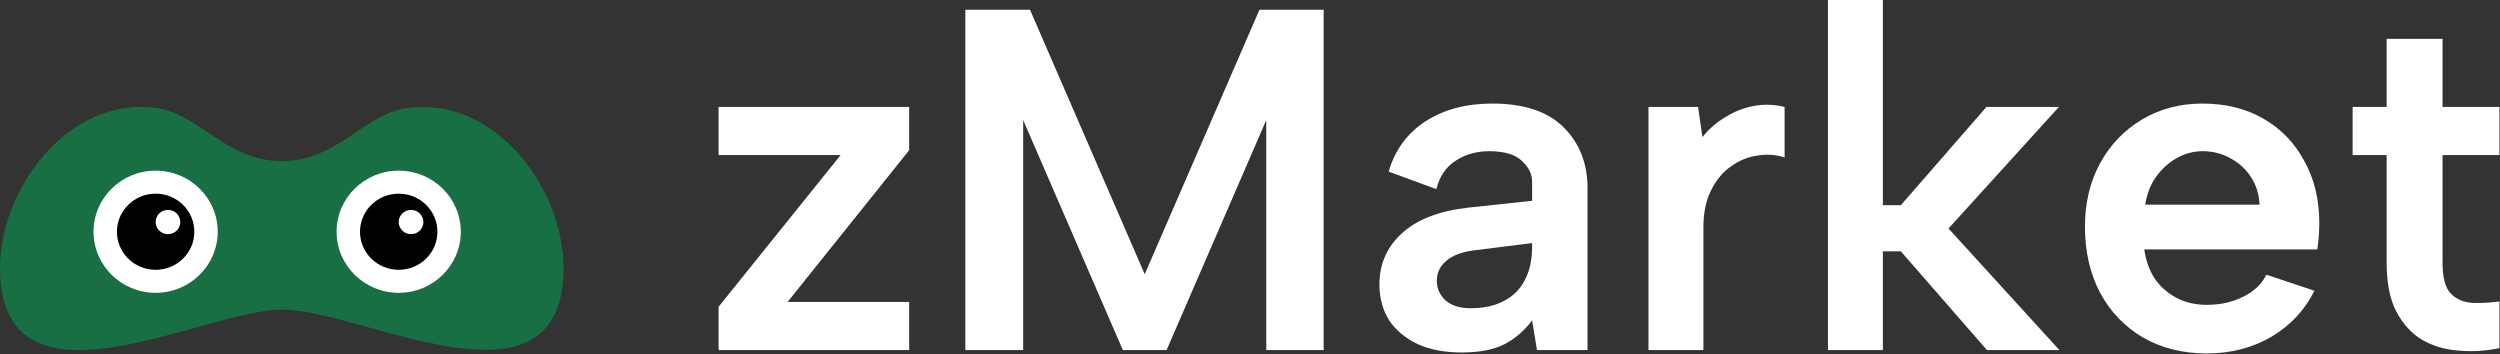
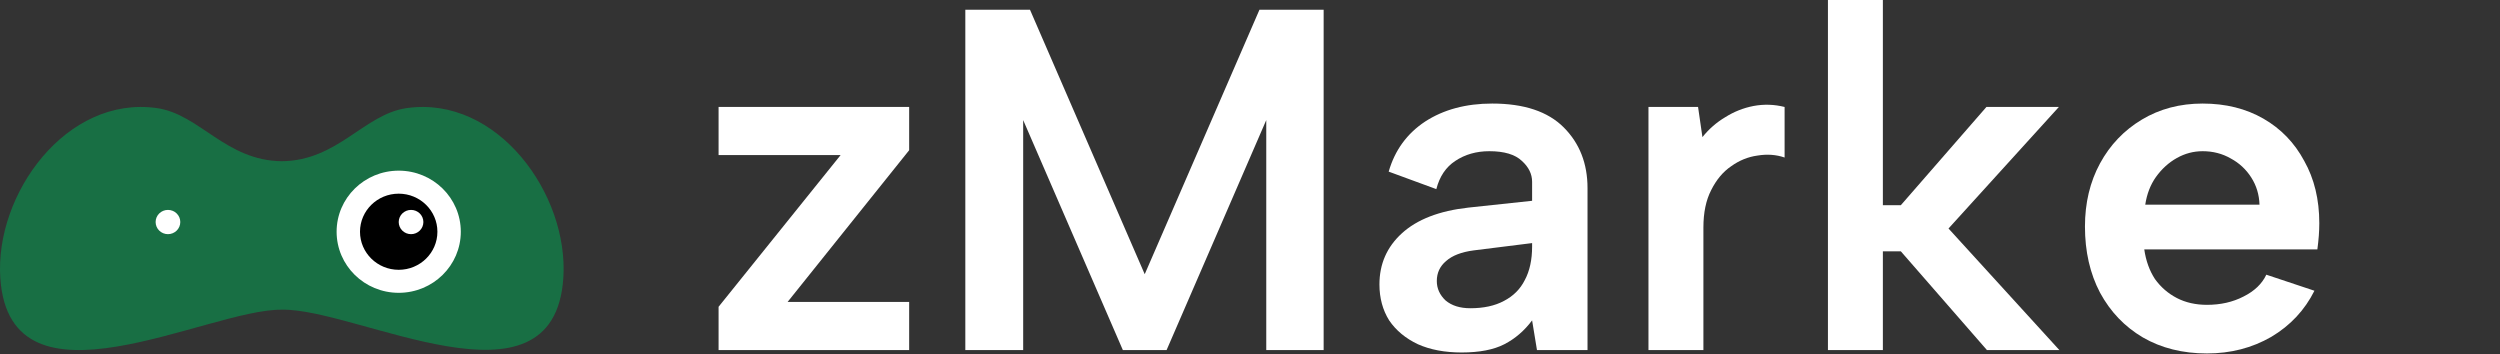
<svg xmlns="http://www.w3.org/2000/svg" width="2026" height="287" viewBox="0 0 2026 287" fill="none">
  <rect x="0" y="0" width="2026" height="287" fill="#333333" stroke="none" />
  <path d="M736.784 121.746L638.284 244.674H736.784V283.68H582.336V248.614L681.23 125.686H582.336V86.68H736.784V121.746Z" fill="white" />
  <path d="M829.183 283.68H782.297V7.88H834.699L927.683 222.216L1020.67 7.88H1072.68V283.68H1026.18V97.318L945.413 283.68H909.953L829.183 97.318V283.68Z" fill="white" />
  <path d="M1245.56 283.68L1241.62 259.646C1235.31 268.051 1227.83 274.487 1219.16 278.952C1210.49 283.417 1198.93 285.65 1184.49 285.65C1170.83 285.65 1159.01 283.417 1149.03 278.952C1139.05 274.224 1131.3 267.789 1125.78 259.646C1120.53 251.241 1117.9 241.522 1117.9 230.49C1117.9 213.942 1123.94 200.152 1136.03 189.12C1148.37 177.825 1166.36 170.865 1190 168.238L1241.62 162.722V147.356C1241.62 141.052 1238.86 135.405 1233.34 130.414C1227.83 125.161 1219.03 122.534 1206.95 122.534C1196.44 122.534 1187.25 125.161 1179.37 130.414C1171.75 135.405 1166.63 143.022 1164 153.266L1125.39 139.082C1130.38 121.746 1140.23 108.219 1154.94 98.5C1169.91 88.781 1188.03 83.922 1209.31 83.922C1235.05 83.922 1254.36 90.357 1267.23 103.228C1280.1 116.099 1286.53 132.515 1286.53 152.478V283.68H1245.56ZM1241.62 197L1194.34 202.91C1184.36 204.223 1176.87 207.113 1171.88 211.578C1166.89 215.781 1164.39 221.165 1164.39 227.732C1164.39 233.773 1166.76 239.027 1171.49 243.492C1176.48 247.695 1183.17 249.796 1191.58 249.796C1202.35 249.796 1211.41 247.826 1218.77 243.886C1226.38 239.946 1232.03 234.299 1235.71 226.944C1239.65 219.589 1241.62 210.527 1241.62 199.758V197Z" fill="white" />
  <path d="M1335.92 86.68H1376.11L1379.65 111.108C1384.91 104.541 1391.08 99.157 1398.17 94.954C1405.26 90.489 1412.88 87.468 1421.02 85.892C1429.43 84.316 1437.83 84.579 1446.24 86.68V127.656C1439.41 125.292 1432.06 124.767 1424.18 126.08C1416.56 127.131 1409.47 130.02 1402.9 134.748C1396.33 139.213 1390.95 145.649 1386.75 154.054C1382.54 162.197 1380.44 172.309 1380.44 184.392V283.68H1335.92V86.68Z" fill="white" />
  <path d="M1481.36 0H1525.88V166.268H1540.46L1609.8 86.68H1668.51L1579.07 185.18L1668.9 283.68H1610.2L1540.46 203.698H1525.88V283.68H1481.36V0Z" fill="white" />
  <path d="M1788.55 286.438C1768.85 286.438 1751.51 282.104 1736.54 273.436C1721.83 264.768 1710.27 252.685 1701.87 237.188C1693.73 221.691 1689.65 203.829 1689.65 183.604C1689.65 164.429 1693.73 147.356 1701.87 132.384C1710.01 117.412 1721.31 105.592 1735.75 96.924C1750.2 88.256 1766.62 83.922 1785 83.922C1803.65 83.922 1820.07 87.993 1834.25 96.136C1848.44 104.279 1859.47 115.705 1867.35 130.414C1875.49 144.861 1879.56 161.671 1879.56 180.846C1879.56 183.998 1879.43 187.413 1879.17 191.09C1878.91 194.505 1878.51 198.182 1877.99 202.122H1737.72C1739.04 211.315 1741.93 219.327 1746.39 226.156C1751.12 232.723 1757.03 237.845 1764.12 241.522C1771.21 245.199 1779.36 247.038 1788.55 247.038C1799.58 247.038 1809.43 244.805 1818.1 240.34C1827.03 235.875 1833.2 229.965 1836.62 222.61L1875.62 235.612C1867.74 251.372 1856.05 263.849 1840.56 273.042C1825.06 281.973 1807.72 286.438 1788.55 286.438ZM1831.1 165.874C1830.84 157.731 1828.61 150.377 1824.4 143.81C1820.2 137.243 1814.68 132.121 1807.85 128.444C1801.03 124.504 1793.41 122.534 1785 122.534C1777.65 122.534 1770.69 124.373 1764.12 128.05C1757.55 131.727 1751.91 136.849 1747.18 143.416C1742.71 149.72 1739.82 157.206 1738.51 165.874H1831.1Z" fill="white" />
-   <path d="M1934.14 86.68V31.52H1979.45V86.68H2025.55V125.686H1979.45V213.154C1979.45 224.974 1981.68 233.248 1986.15 237.976C1990.61 242.441 1996.39 244.937 2003.48 245.462C2010.84 245.725 2018.19 245.331 2025.55 244.28V282.104C2014.25 284.468 2003.09 285.125 1992.06 284.074C1981.29 283.286 1971.57 280.397 1962.9 275.406C1954.23 270.153 1947.27 262.535 1942.02 252.554C1936.77 242.573 1934.14 229.439 1934.14 213.154V125.686H1906.56V86.68H1934.14Z" fill="white" />
  <path fill-rule="evenodd" clip-rule="evenodd" d="M228.385 130.645C182.875 130.217 161.77 92.508 127.114 87.597C53.735 77.191 -4.345 157.392 0.256 225.415C7.991 339.834 168.133 250.33 228.385 250.971C289.291 249.695 448.775 339.834 456.514 225.415C461.117 157.392 403.034 77.191 329.658 87.597C295.002 92.508 273.892 130.217 228.385 130.645Z" fill="url(#paint0_linear_235_267)" />
-   <path fill-rule="evenodd" clip-rule="evenodd" d="M126.115 138.3C153.906 138.3 176.44 160.463 176.44 187.799C176.44 215.135 153.906 237.298 126.115 237.298C98.324 237.298 75.793 215.135 75.793 187.799C75.793 160.463 98.327 138.3 126.115 138.3Z" fill="white" />
-   <path fill-rule="evenodd" clip-rule="evenodd" d="M126.114 156.95C143.435 156.95 157.478 170.763 157.478 187.8C157.478 204.838 143.435 218.651 126.114 218.651C108.793 218.651 94.753 204.838 94.753 187.8C94.753 170.763 108.796 156.95 126.114 156.95Z" fill="black" />
  <path fill-rule="evenodd" clip-rule="evenodd" d="M136.113 170.106C141.633 170.106 146.107 174.508 146.107 179.937C146.107 185.366 141.63 189.767 136.113 189.767C130.597 189.767 126.116 185.366 126.116 179.937C126.116 174.508 130.591 170.106 136.113 170.106Z" fill="white" />
  <path fill-rule="evenodd" clip-rule="evenodd" d="M323.114 138.3C350.905 138.3 373.436 160.463 373.436 187.799C373.436 215.135 350.905 237.298 323.114 237.298C295.323 237.298 272.792 215.135 272.792 187.799C272.792 160.463 295.323 138.3 323.114 138.3Z" fill="white" />
  <path fill-rule="evenodd" clip-rule="evenodd" d="M323.112 156.95C340.429 156.95 354.473 170.763 354.473 187.8C354.473 204.838 340.429 218.651 323.112 218.651C305.794 218.651 291.745 204.838 291.745 187.8C291.745 170.763 305.788 156.95 323.112 156.95Z" fill="black" />
  <path fill-rule="evenodd" clip-rule="evenodd" d="M333.109 170.106C338.633 170.106 343.106 174.508 343.106 179.937C343.106 185.366 338.633 189.767 333.109 189.767C327.584 189.767 323.117 185.366 323.117 179.937C323.117 174.508 327.589 170.106 333.109 170.106Z" fill="white" />
  <defs>
    <linearGradient id="paint0_linear_235_267" x1="1012.77" y1="0" x2="1012.77" y2="286.438" gradientUnits="userSpaceOnUse">
      <stop offset="0" stop-color="#186F44" />
    </linearGradient>
  </defs>
</svg>